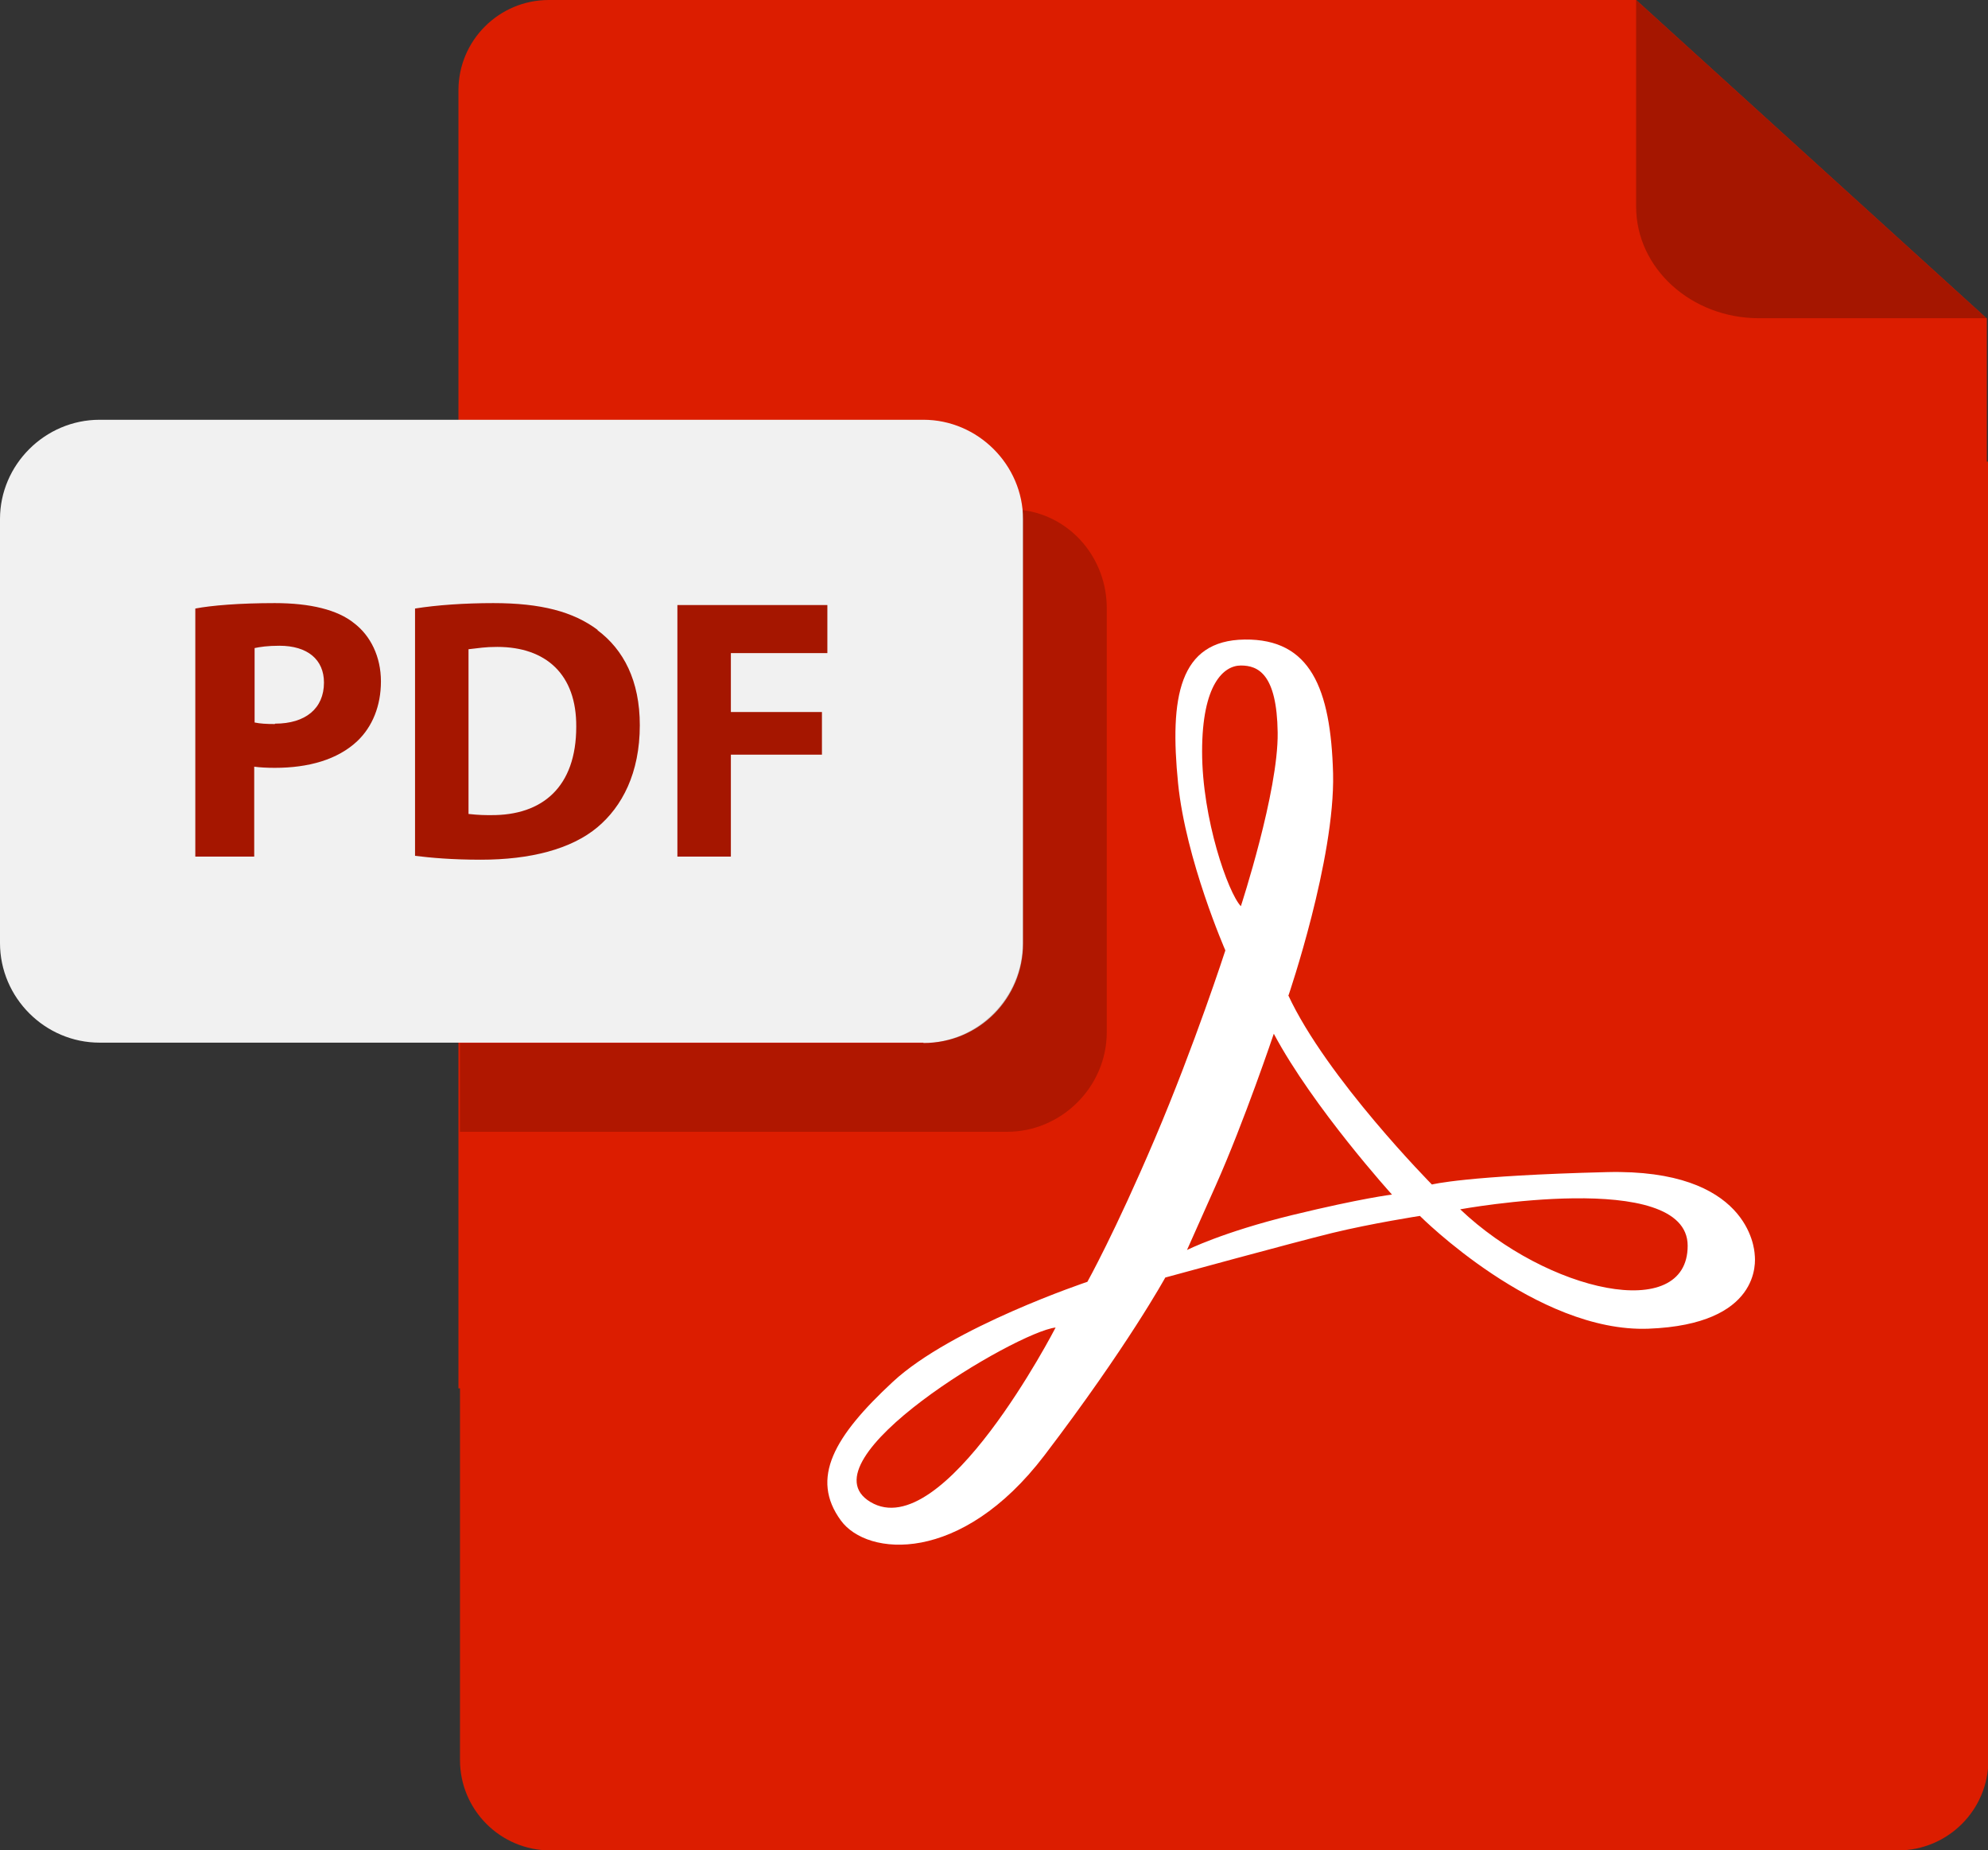
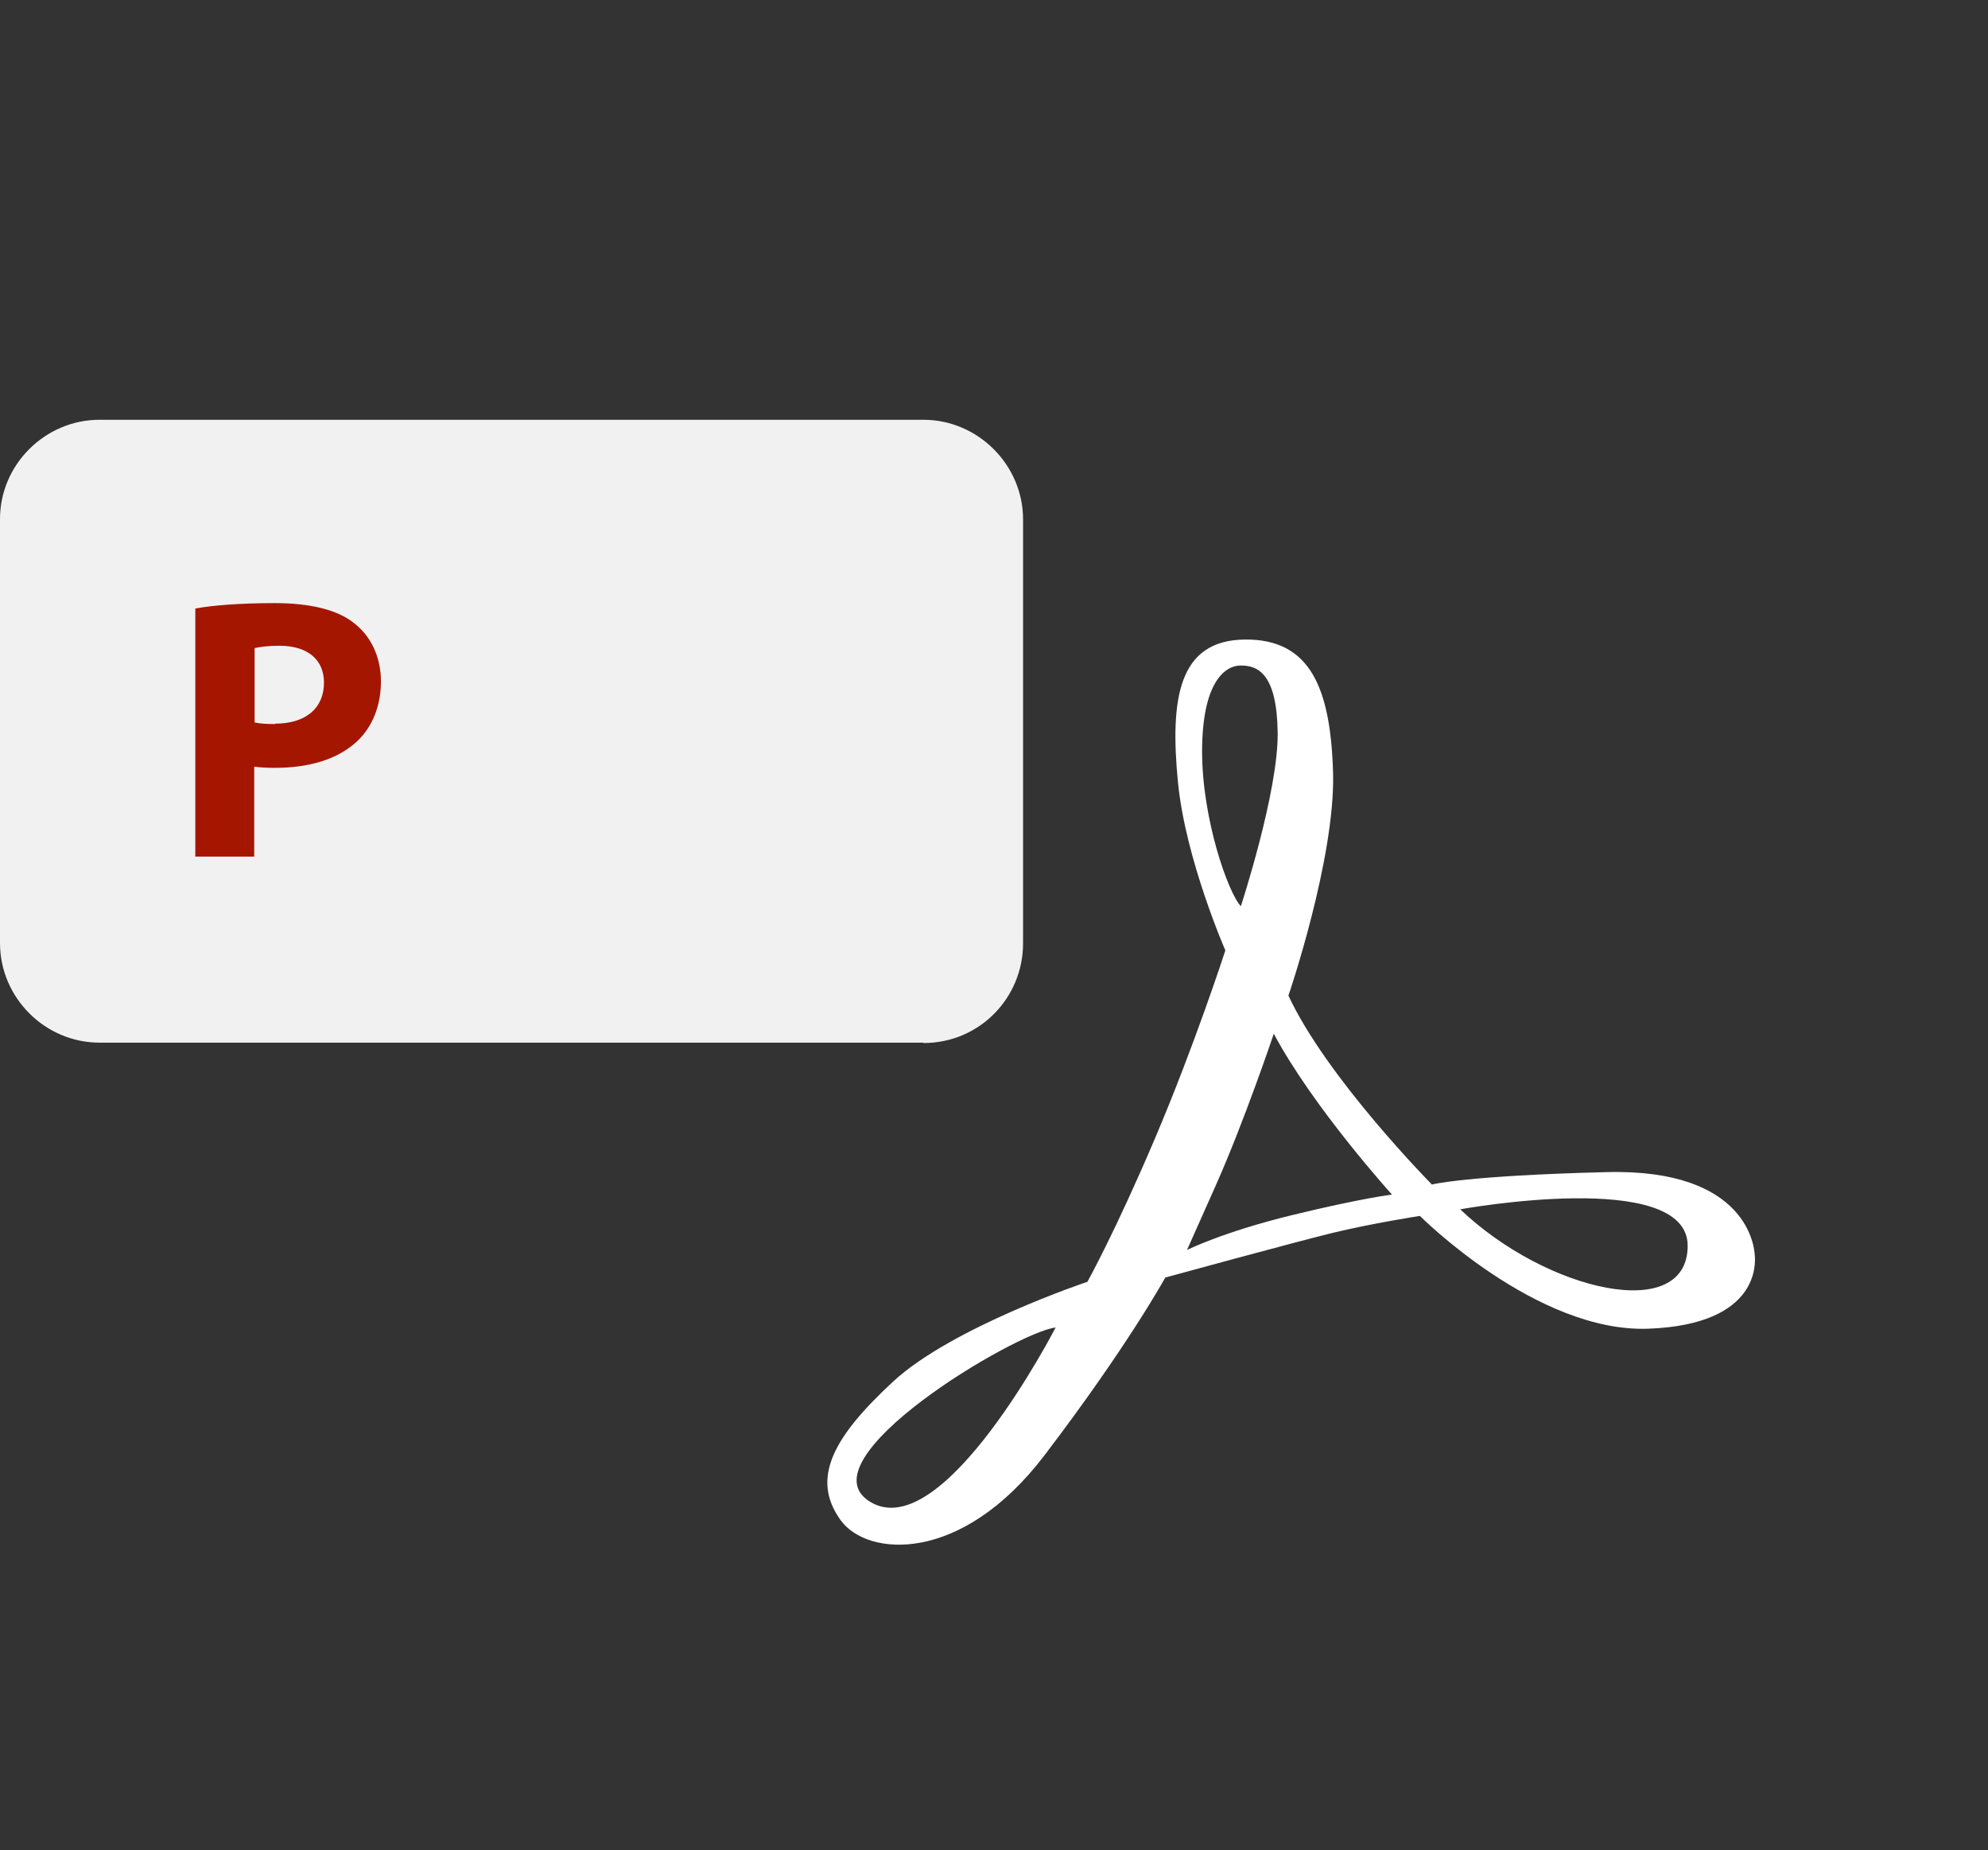
<svg xmlns="http://www.w3.org/2000/svg" id="Ebene_1" data-name="Ebene 1" viewBox="0 0 51.3 47.73">
  <rect x="0" y="0" width="51.3" height="47.73" fill="#333333" stroke="none" />
  <defs>
    <style>
      .cls-1 {
        fill: #a51600;
      }

      .cls-1, .cls-2, .cls-3, .cls-4, .cls-5 {
        stroke-width: 0px;
      }

      .cls-2 {
        isolation: isolate;
        opacity: .2;
      }

      .cls-3 {
        fill: #fff;
      }

      .cls-4 {
        fill: #dc1d00;
      }

      .cls-5 {
        fill: #f1f1f1;
      }
    </style>
  </defs>
-   <path class="cls-4" d="M51.26,8.21L42.22,0H14.16c-1.28,0-2.33,1.04-2.33,2.33v33.49h.04v9.59c0,1.28,1.04,2.33,2.33,2.33h34.78c1.28,0,2.33-1.04,2.33-2.33V11.91h-.04v-3.71Z" />
-   <path class="cls-1" d="M42.22,5.33c0,1.59,1.42,2.88,3.17,2.88h5.87L42.22,0v5.33Z" />
  <path class="cls-3" d="M27.24,34.25c-1.01.11-6.58,3.42-4.78,4.5,1.88,1.13,4.78-4.5,4.78-4.5ZM37.68,31.2c2.24,2.13,5.87,2.95,5.87.94s-5.87-.94-5.87-.94ZM35.92,30.82s-2.03-2.24-3.05-4.15c0,0-.76,2.26-1.5,3.92l-.74,1.66s.91-.46,2.71-.9c1.81-.44,2.58-.53,2.58-.53ZM32.02,23.38s.97-2.96.95-4.48c-.02-1.52-.51-1.73-.95-1.73s-1,.48-1,2.22.67,3.64,1,3.99ZM33.24,25.67c.99,2.14,3.71,4.89,3.71,4.89,0,0,.88-.23,4.52-.32,3.64-.09,3.8,1.96,3.81,2.13.02.18.16,1.8-2.74,1.91-2.89.11-5.9-2.91-5.9-2.91,0,0-1.23.19-2.26.44-1.02.25-4.31,1.15-4.31,1.15,0,0-.97,1.77-3.12,4.59-2.15,2.82-4.57,2.61-5.25,1.68-.8-1.09-.18-2.17,1.34-3.58,1.52-1.41,5.02-2.58,5.02-2.58,0,0,.71-1.27,1.74-3.69,1.03-2.42,1.82-4.86,1.82-4.86,0,0-1.02-2.33-1.22-4.31-.22-2.21.02-3.69,1.72-3.71,1.69-.02,2.22,1.25,2.28,3.46.05,2.21-1.15,5.72-1.15,5.72Z" />
  <g>
    <path class="cls-5" d="M23.83,26.9H2.57C1.16,26.9,0,25.74,0,24.33v-10.94C0,11.99,1.16,10.83,2.57,10.83h21.26c1.4,0,2.57,1.16,2.57,2.57v10.94c0,1.4-1.12,2.57-2.57,2.57Z" />
-     <path class="cls-2" d="M26.39,13.16v11.18c0,1.4-1.16,2.57-2.57,2.57h-11.95v2.29h14.12c1.4,0,2.57-1.16,2.57-2.57v-10.94c0-1.28-.92-2.37-2.17-2.53Z" />
    <g>
-       <polygon class="cls-1" points="21.35 16.85 21.35 15.61 17.48 15.61 17.48 22.1 18.86 22.1 18.86 19.47 21.21 19.47 21.21 18.37 18.86 18.37 18.86 16.85 21.35 16.85" />
-       <path class="cls-1" d="M15.42,16.25c-.63-.47-1.46-.69-2.69-.69-.74,0-1.46.05-2.02.14v6.38c.41.05.94.1,1.7.1,1.27,0,2.33-.27,3.01-.84.63-.53,1.09-1.39,1.09-2.63,0-1.15-.42-1.95-1.09-2.45ZM12.68,21.03c-.18,0-.31,0-.59-.03v-4.25c.28-.03.42-.06.74-.06,1.26,0,2.05.71,2.04,2.06,0,1.55-.87,2.29-2.2,2.28Z" />
      <path class="cls-1" d="M9.14,16.08c-.43-.35-1.14-.52-2.05-.52s-1.63.06-2.05.14v6.4h1.52v-2.32c.14.02.34.03.53.03.87,0,1.62-.21,2.13-.69.39-.37.61-.91.61-1.54,0-.64-.27-1.18-.69-1.5ZM7.09,18.68c-.21,0-.38-.01-.52-.04v-1.92c.14-.03.34-.06.64-.06.73,0,1.15.36,1.15.95,0,.67-.48,1.06-1.26,1.06Z" />
    </g>
  </g>
</svg>